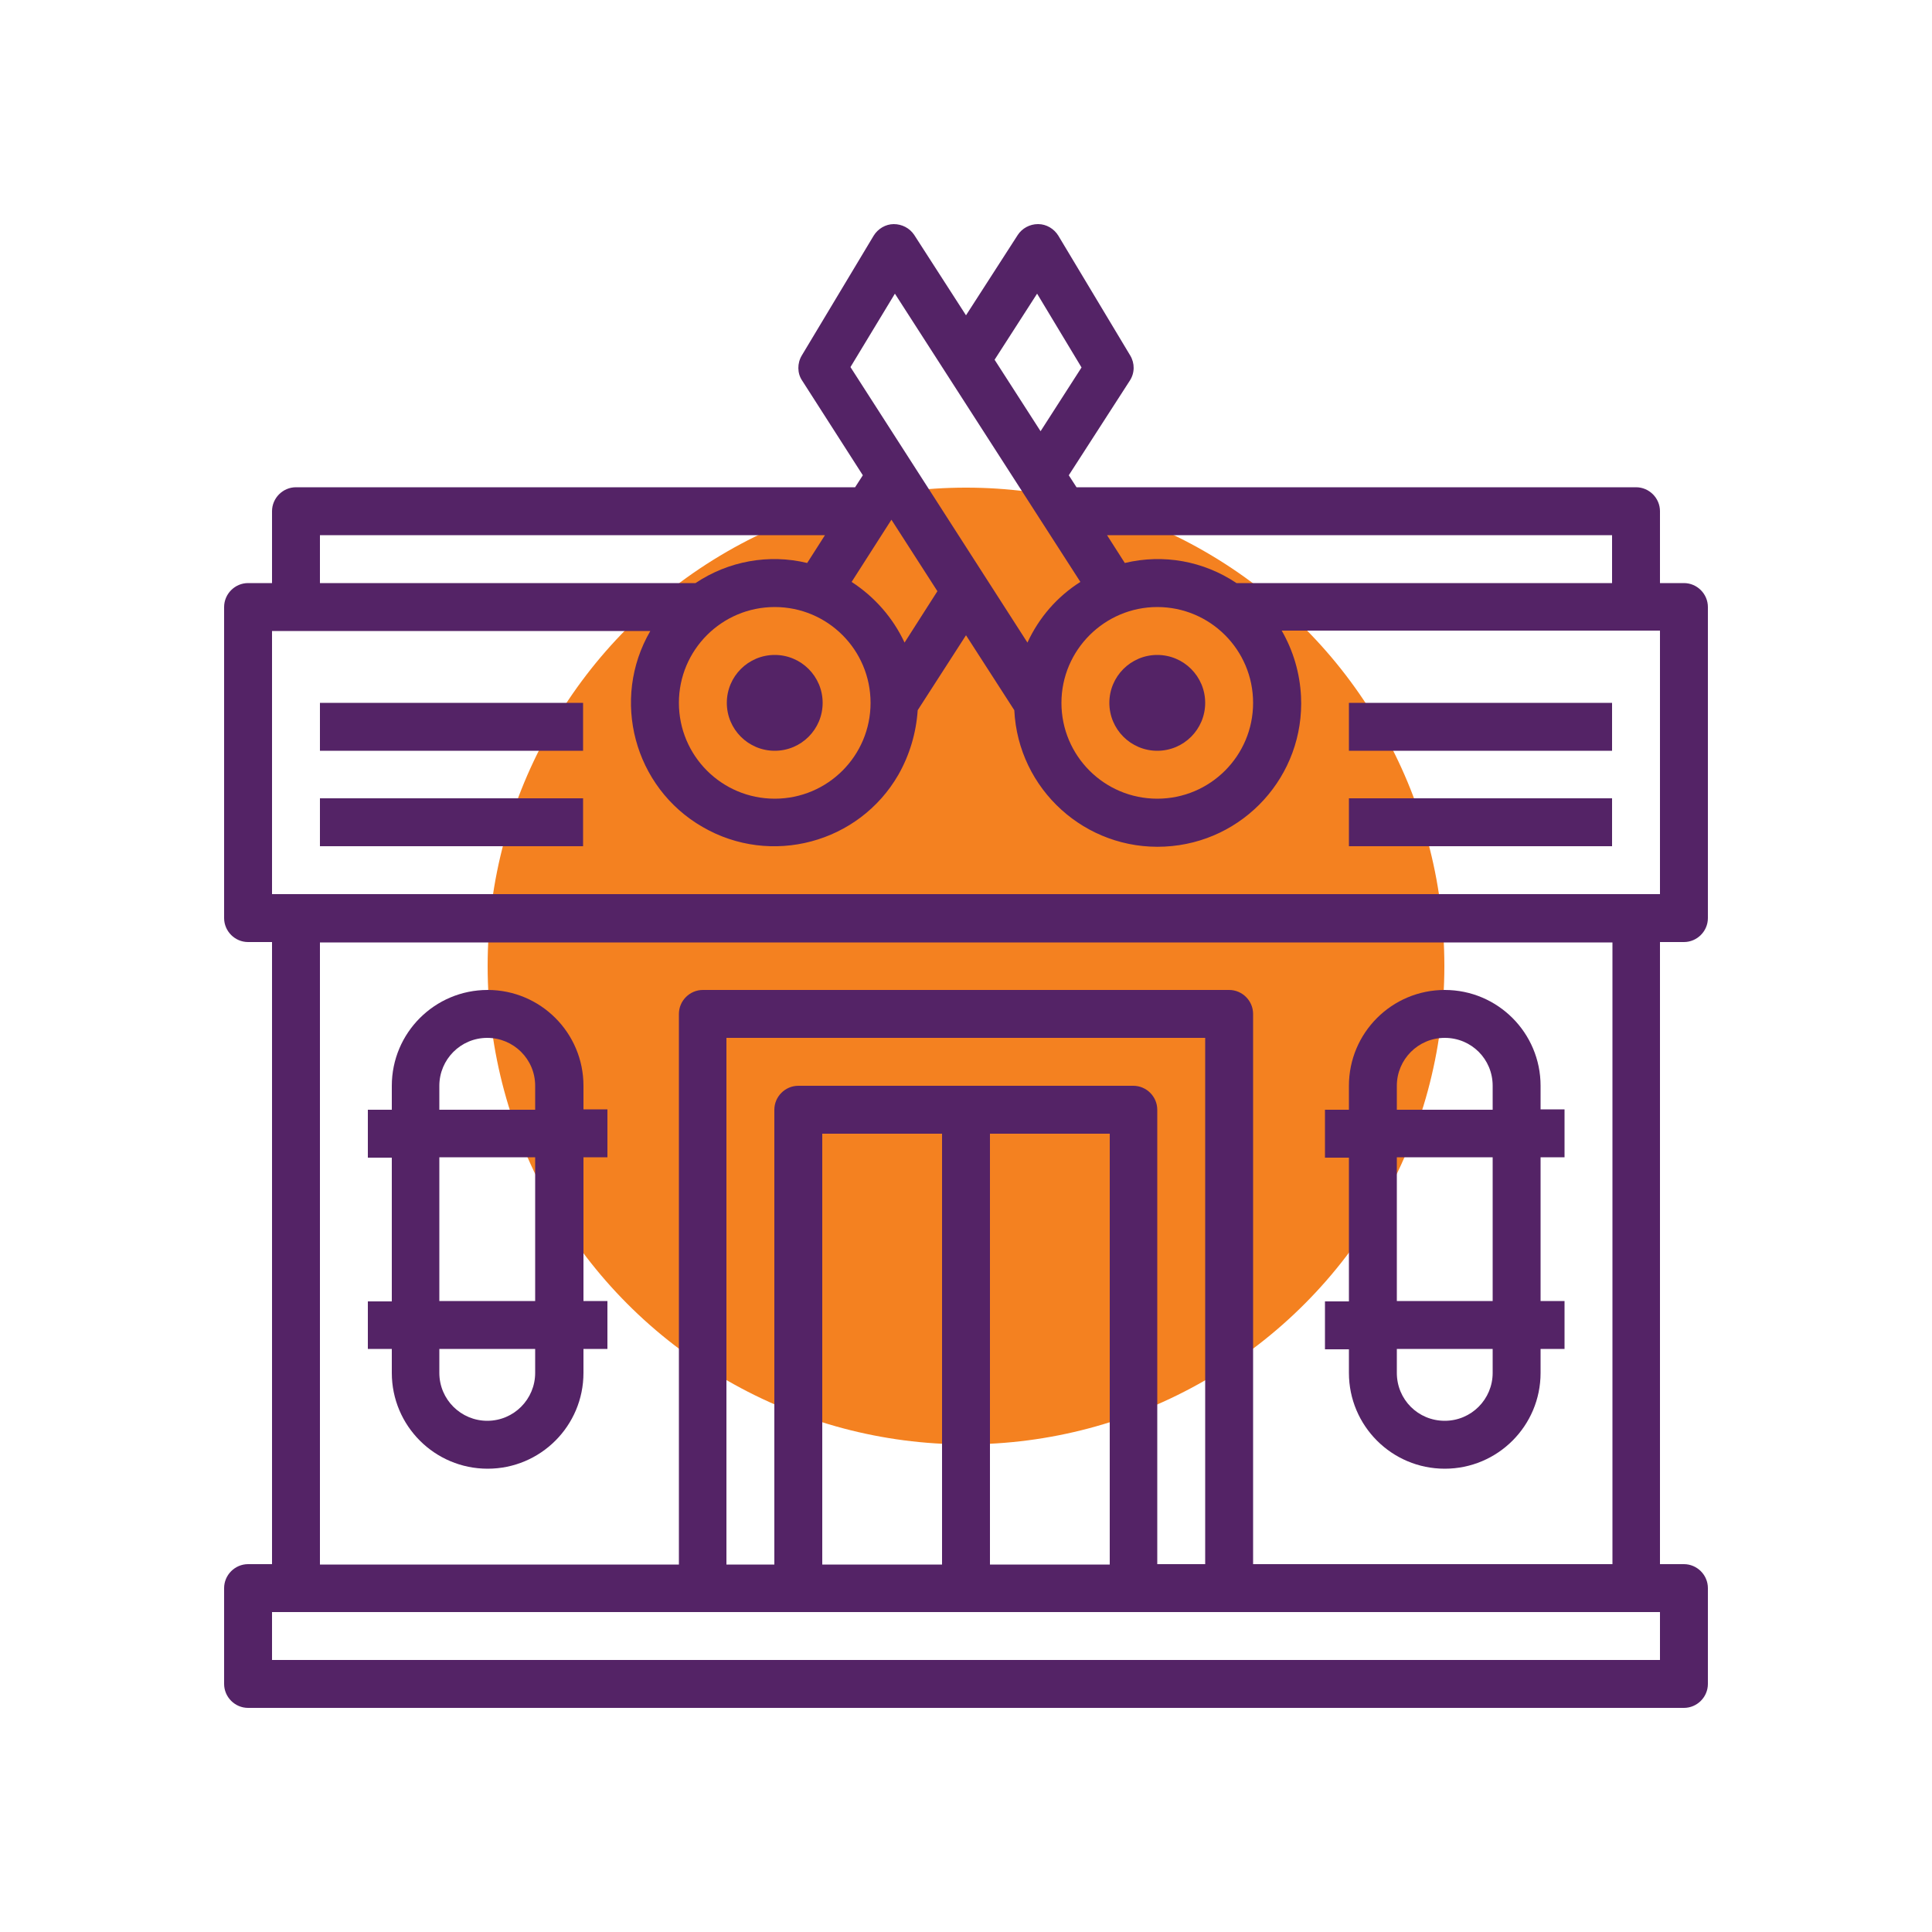
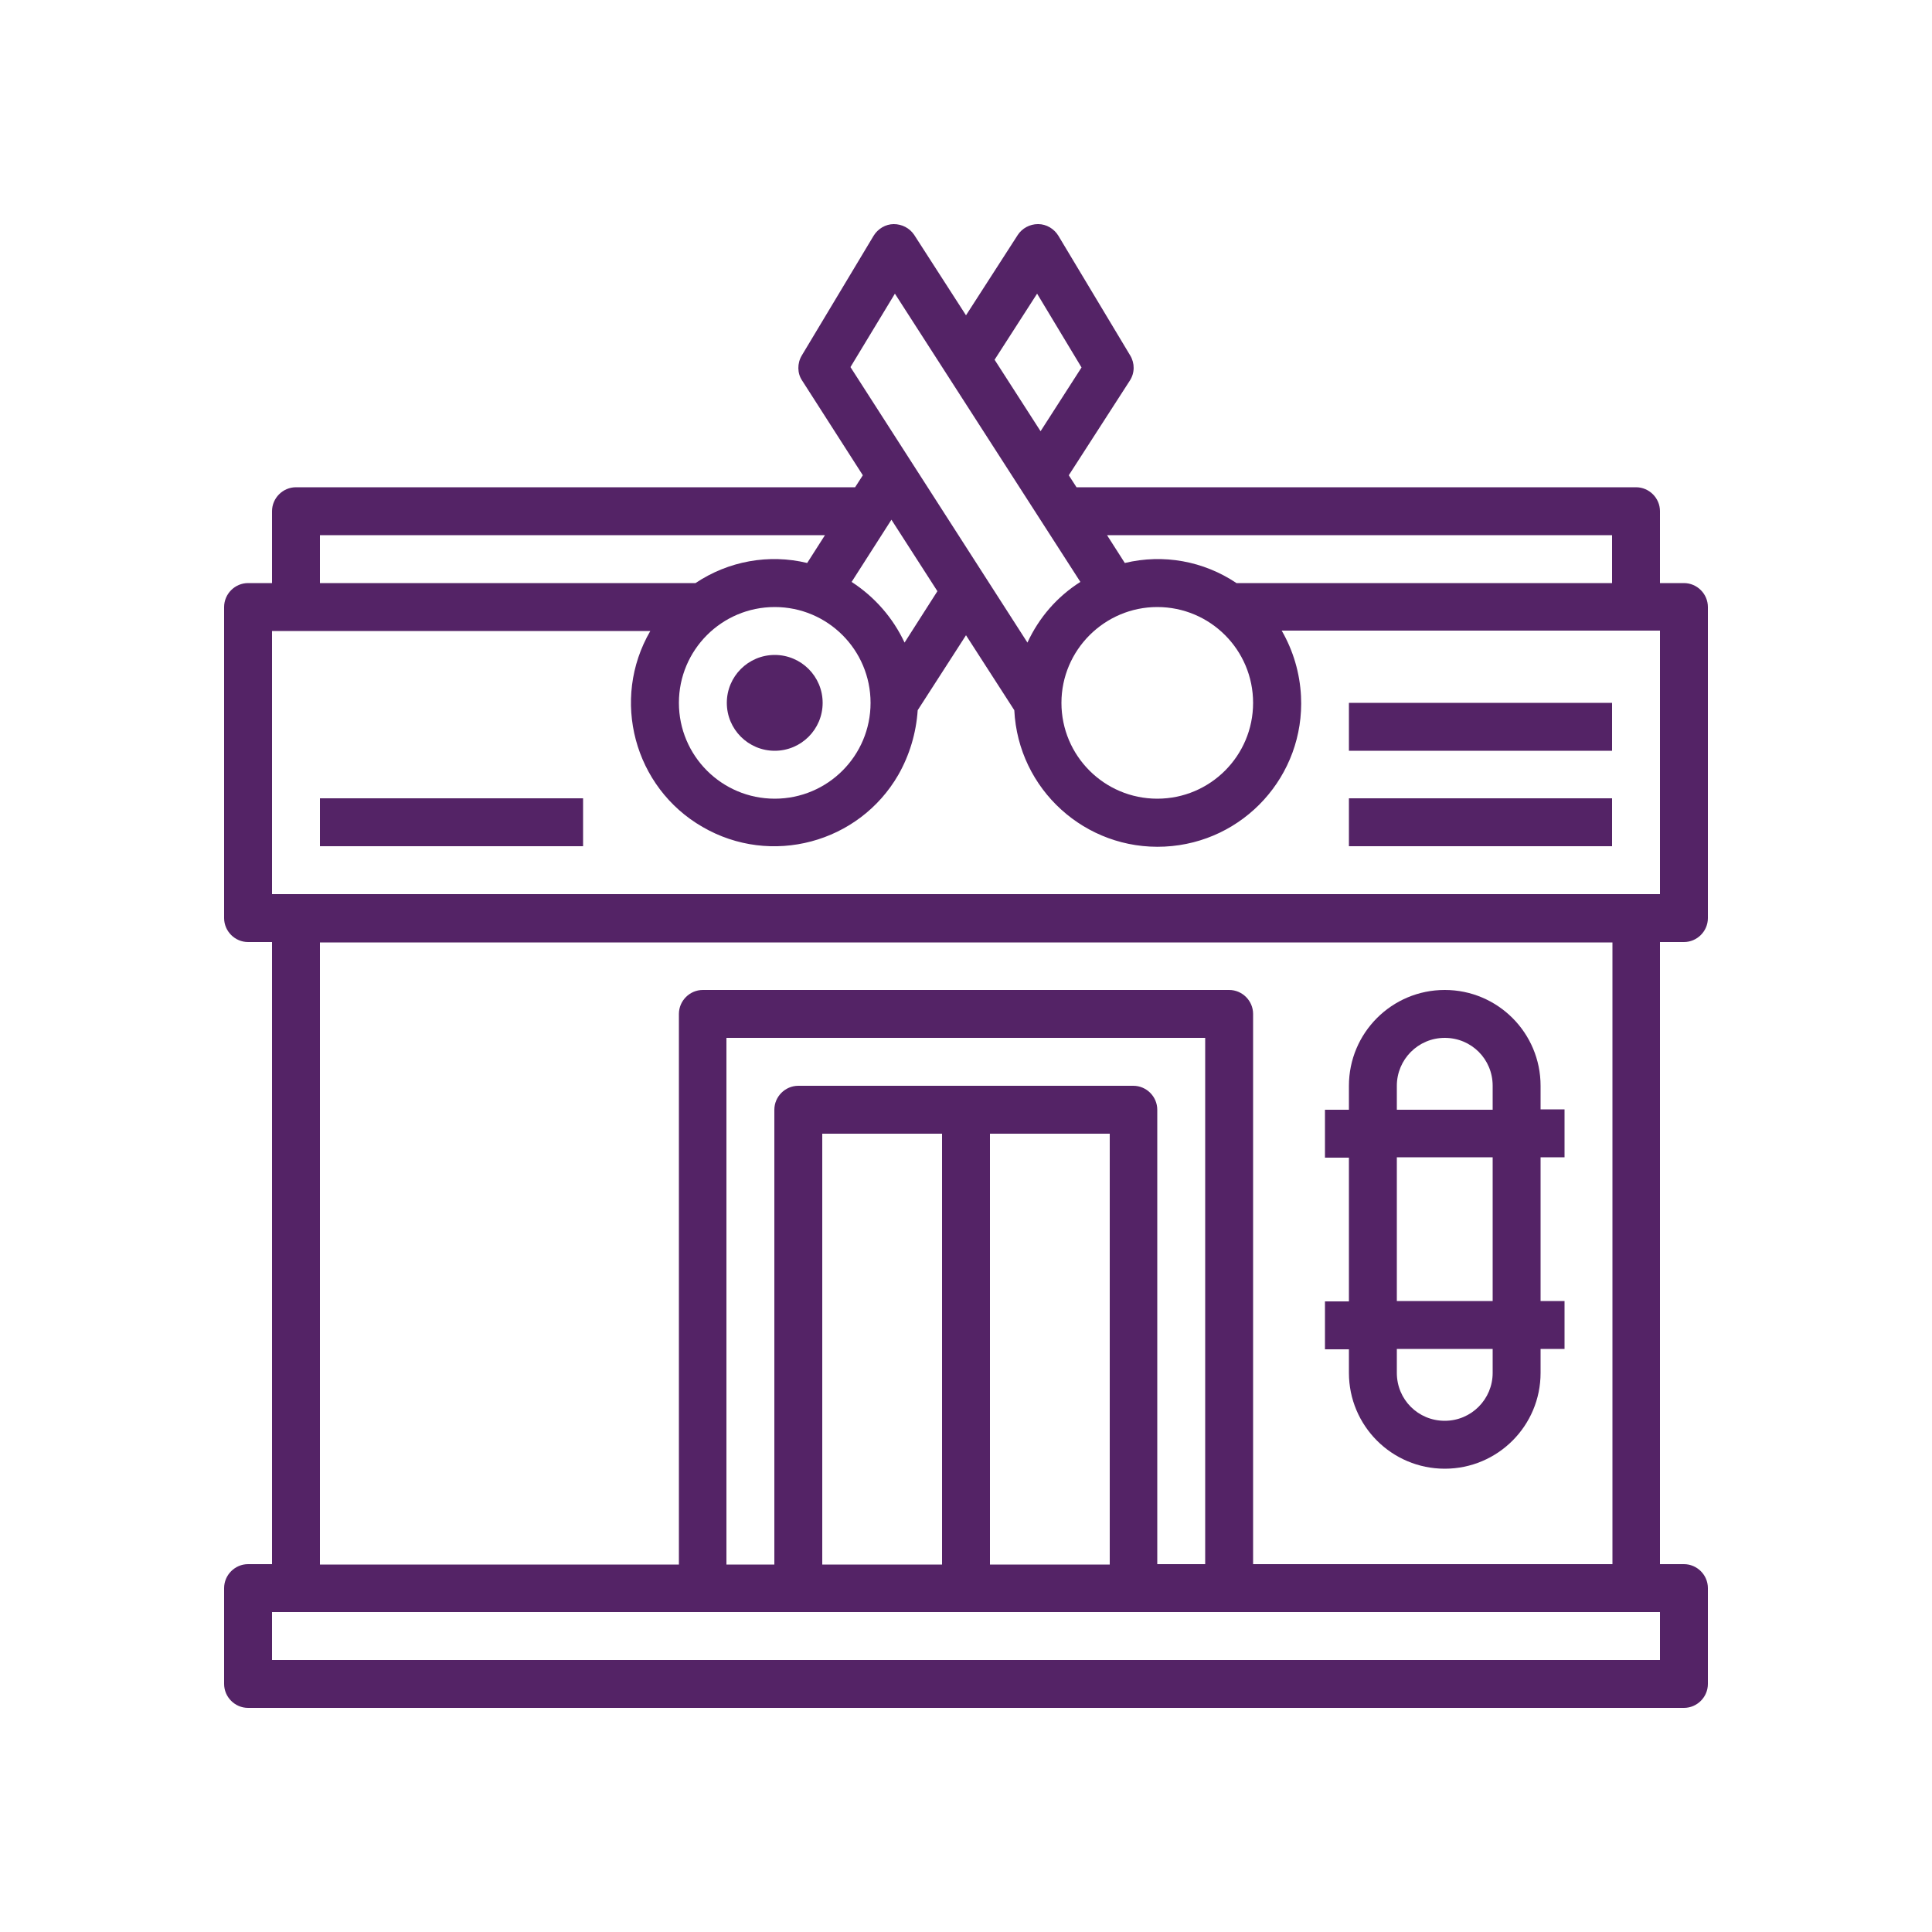
<svg xmlns="http://www.w3.org/2000/svg" id="Layer_1" x="0px" y="0px" viewBox="0 0 500 500" style="enable-background:new 0 0 500 500;" xml:space="preserve">
  <style type="text/css"> .st0{fill:#F48120;} .st1{fill:#542366;} .st2{display:none;} .st3{display:inline;} .st4{clip-path:url(#SVGID_2_);} .st5{clip-path:url(#SVGID_4_);} .st6{clip-path:url(#SVGID_6_);} .st7{clip-path:url(#SVGID_8_);} .st8{clip-path:url(#SVGID_10_);} .st9{clip-path:url(#SVGID_12_);} .st10{clip-path:url(#SVGID_14_);} .st11{clip-path:url(#SVGID_16_);} .st12{clip-path:url(#SVGID_18_);} .st13{clip-path:url(#SVGID_20_);} .st14{clip-path:url(#SVGID_22_);} .st15{clip-path:url(#SVGID_24_);} .st16{clip-path:url(#SVGID_26_);} .st17{clip-path:url(#SVGID_28_);} .st18{display:inline;fill:#542366;} .st19{display:inline;fill:#842066;} .st20{display:inline;fill:#F48120;} .st21{display:inline;fill:#FABC14;} </style>
-   <circle class="st0" cx="250" cy="250" r="123.8" />
  <g>
    <path class="st1" d="M435.8,150.9h-6.2v-18.6c0-3.4-2.8-6.2-6.2-6.2H278.6l-2-3.1l15.8-24.5c1.3-2,1.3-4.5,0.1-6.5l-18.6-31 c-1.1-1.8-3.1-3-5.2-3h-0.1c-2.1,0-4.1,1.1-5.2,2.8L250,81.6l-13.4-20.8c-1.2-1.8-3.2-2.8-5.3-2.8c-2.1,0-4.1,1.2-5.2,3l-18.6,31 c-1.2,2-1.2,4.6,0.1,6.5l15.7,24.5l-2,3.1H76.6c-3.4,0-6.2,2.8-6.2,6.2v18.6h-6.2c-3.4,0-6.2,2.8-6.2,6.2v80.5 c0,3.4,2.8,6.2,6.2,6.2h6.2v161h-6.2c-3.4,0-6.2,2.8-6.2,6.2v24.8c0,3.4,2.8,6.2,6.2,6.2h371.6c3.4,0,6.2-2.8,6.2-6.2V411 c0-3.4-2.8-6.2-6.2-6.2h-6.2v-161h6.2c3.4,0,6.2-2.8,6.2-6.2v-80.5C442,153.7,439.2,150.9,435.8,150.9L435.8,150.9z M417.2,138.5 v12.4H320c-8.5-5.7-18.9-7.6-28.9-5.2l-4.6-7.2H417.2z M299.5,157.1c13.7,0,24.8,11.1,24.8,24.8s-11.1,24.8-24.8,24.8 s-24.8-11.1-24.8-24.8S285.9,157.1,299.5,157.1z M268.4,76l11.5,19.1l-10.6,16.5l-11.9-18.5L268.4,76z M231.6,76l48,74.6 c-6,3.8-10.7,9.2-13.7,15.7L220.1,95L231.6,76z M242.6,153l-8.5,13.3c-3-6.4-7.7-11.8-13.7-15.7l10.3-16.1L242.6,153z M200.5,157.1 c13.7,0,24.8,11.1,24.8,24.8s-11.1,24.8-24.8,24.8s-24.8-11.1-24.8-24.8S186.8,157.1,200.5,157.1z M82.8,138.5h130.7l-4.6,7.2 c-9.9-2.4-20.4-0.5-28.9,5.2H82.8L82.8,138.5z M429.6,429.6H70.4v-12.4h359.2V429.6z M311.9,404.8h-12.4V287.2 c0-3.4-2.8-6.2-6.2-6.2h-86.7c-3.4,0-6.2,2.8-6.2,6.2v117.7h-12.4V268.6h123.9V404.8z M212.8,404.8V293.4h31v111.5H212.8z M256.2,293.4h31v111.5h-31V293.4z M417.2,404.8h-92.9V262.4c0-3.4-2.8-6.2-6.2-6.2H181.9c-3.4,0-6.2,2.8-6.2,6.2v142.5H82.8v-161 h334.5V404.8z M429.6,231.4H70.4v-68.1h97.9c-10.3,17.7-4.2,40.5,13.5,50.7c17.7,10.3,40.5,4.2,50.7-13.5c2.9-5.1,4.6-10.8,5-16.7 l12.5-19.4l12.5,19.4c1,20.5,18.4,36.3,38.9,35.3c20.5-1,36.3-18.4,35.3-38.9c-0.3-6-2-11.8-5-17h97.9V231.4z" />
    <circle class="st1" cx="200.5" cy="181.9" r="12.4" />
-     <circle class="st1" cx="299.5" cy="181.9" r="12.4" />
    <path class="st1" d="M349.1,181.9h68.1v12.4h-68.1V181.9z" />
    <path class="st1" d="M349.1,206.6h68.1V219h-68.1V206.6z" />
-     <path class="st1" d="M82.8,181.9h68.1v12.4H82.8V181.9z" />
    <path class="st1" d="M82.8,206.6h68.1V219H82.8V206.6z" />
-     <path class="st1" d="M95.2,336.7v12.4h6.2v6.2c0,13.7,11.1,24.8,24.8,24.8c13.7,0,24.8-11.1,24.8-24.8v-6.2h6.2v-12.4h-6.2v-37.2 h6.2v-12.4h-6.2V281c0-13.7-11.1-24.8-24.8-24.8c-13.7,0-24.8,11.1-24.8,24.8v6.2h-6.2v12.4h6.2v37.2H95.2z M138.5,355.3 c0,6.8-5.5,12.4-12.4,12.4c-6.8,0-12.4-5.5-12.4-12.4v-6.2h24.8V355.3z M113.7,281c0-6.8,5.5-12.4,12.4-12.4 c6.8,0,12.4,5.5,12.4,12.4v6.2h-24.8V281z M113.7,299.5h24.8v37.2h-24.8V299.5z" />
    <path class="st1" d="M349.1,355.3c0,13.7,11.1,24.8,24.8,24.8s24.8-11.1,24.8-24.8v-6.2h6.2v-12.4h-6.2v-37.2h6.2v-12.4h-6.2V281 c0-13.7-11.1-24.8-24.8-24.8s-24.8,11.1-24.8,24.8v6.2h-6.2v12.4h6.2v37.2h-6.2v12.4h6.2V355.3z M386.3,355.3 c0,6.8-5.5,12.4-12.4,12.4s-12.4-5.5-12.4-12.4v-6.2h24.8V355.3z M361.5,281c0-6.8,5.5-12.4,12.4-12.4s12.4,5.5,12.4,12.4v6.2 h-24.8V281z M361.5,299.5h24.8v37.2h-24.8V299.5z" />
  </g>
</svg>